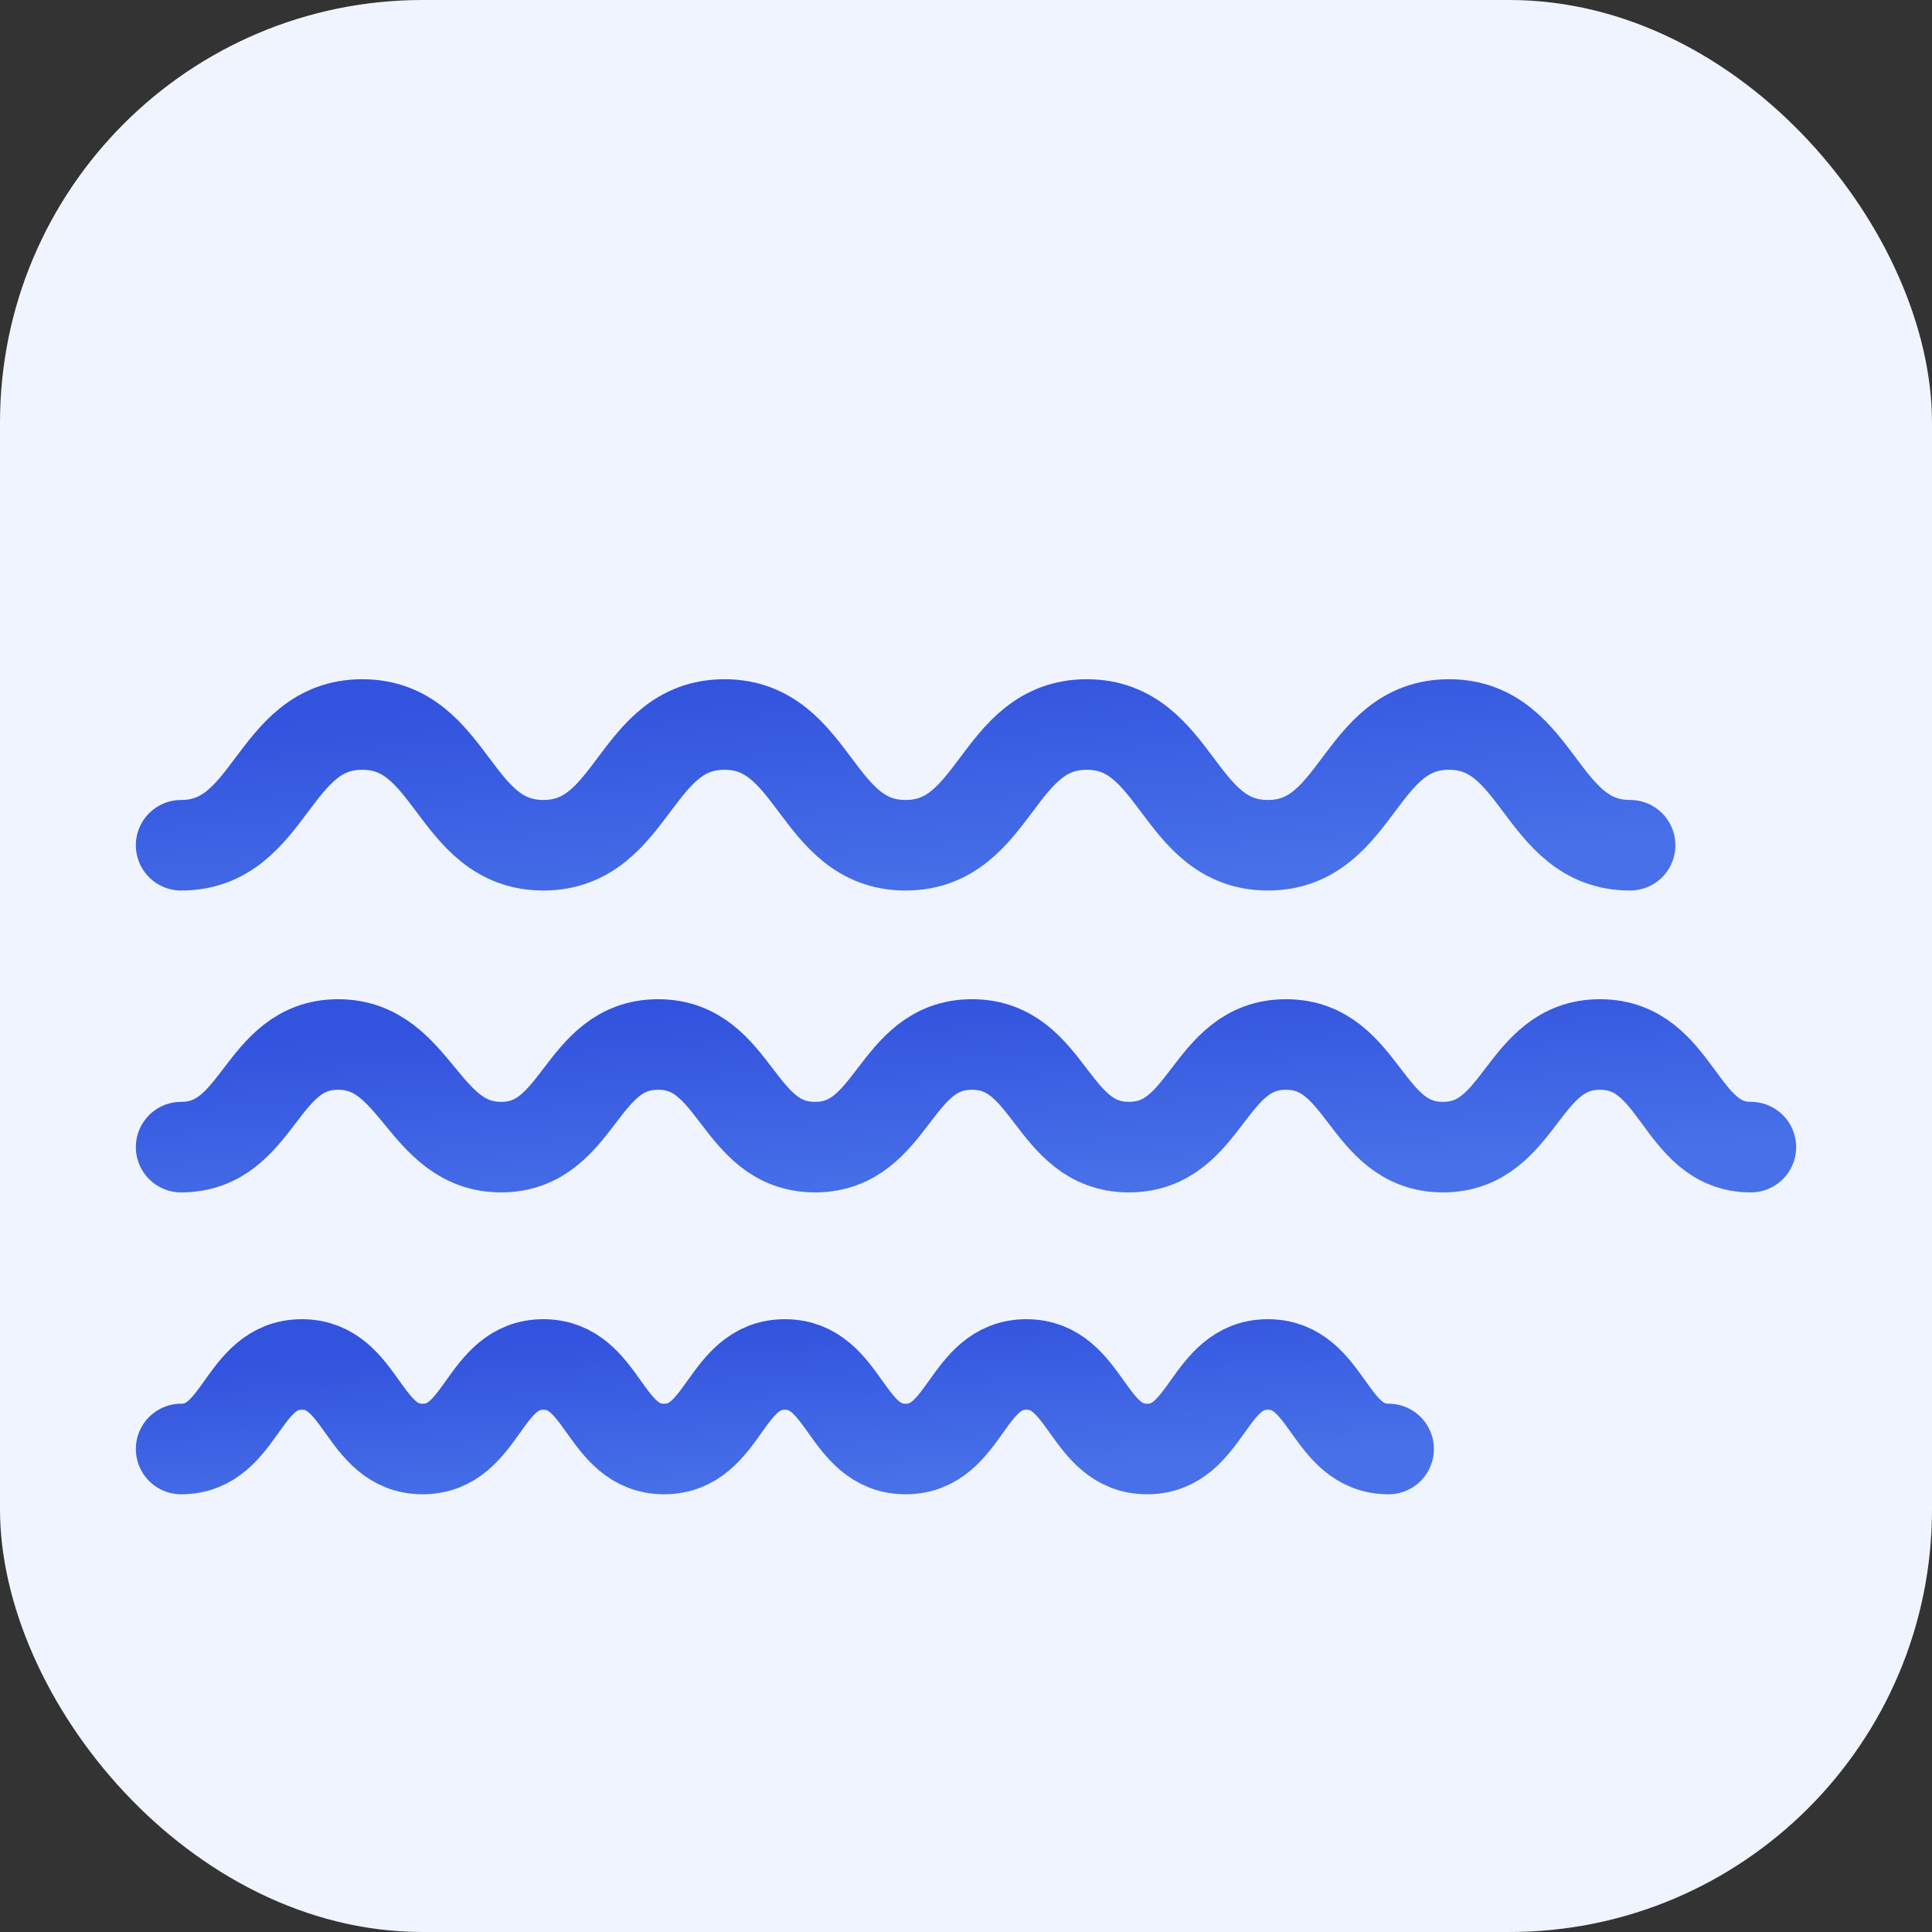
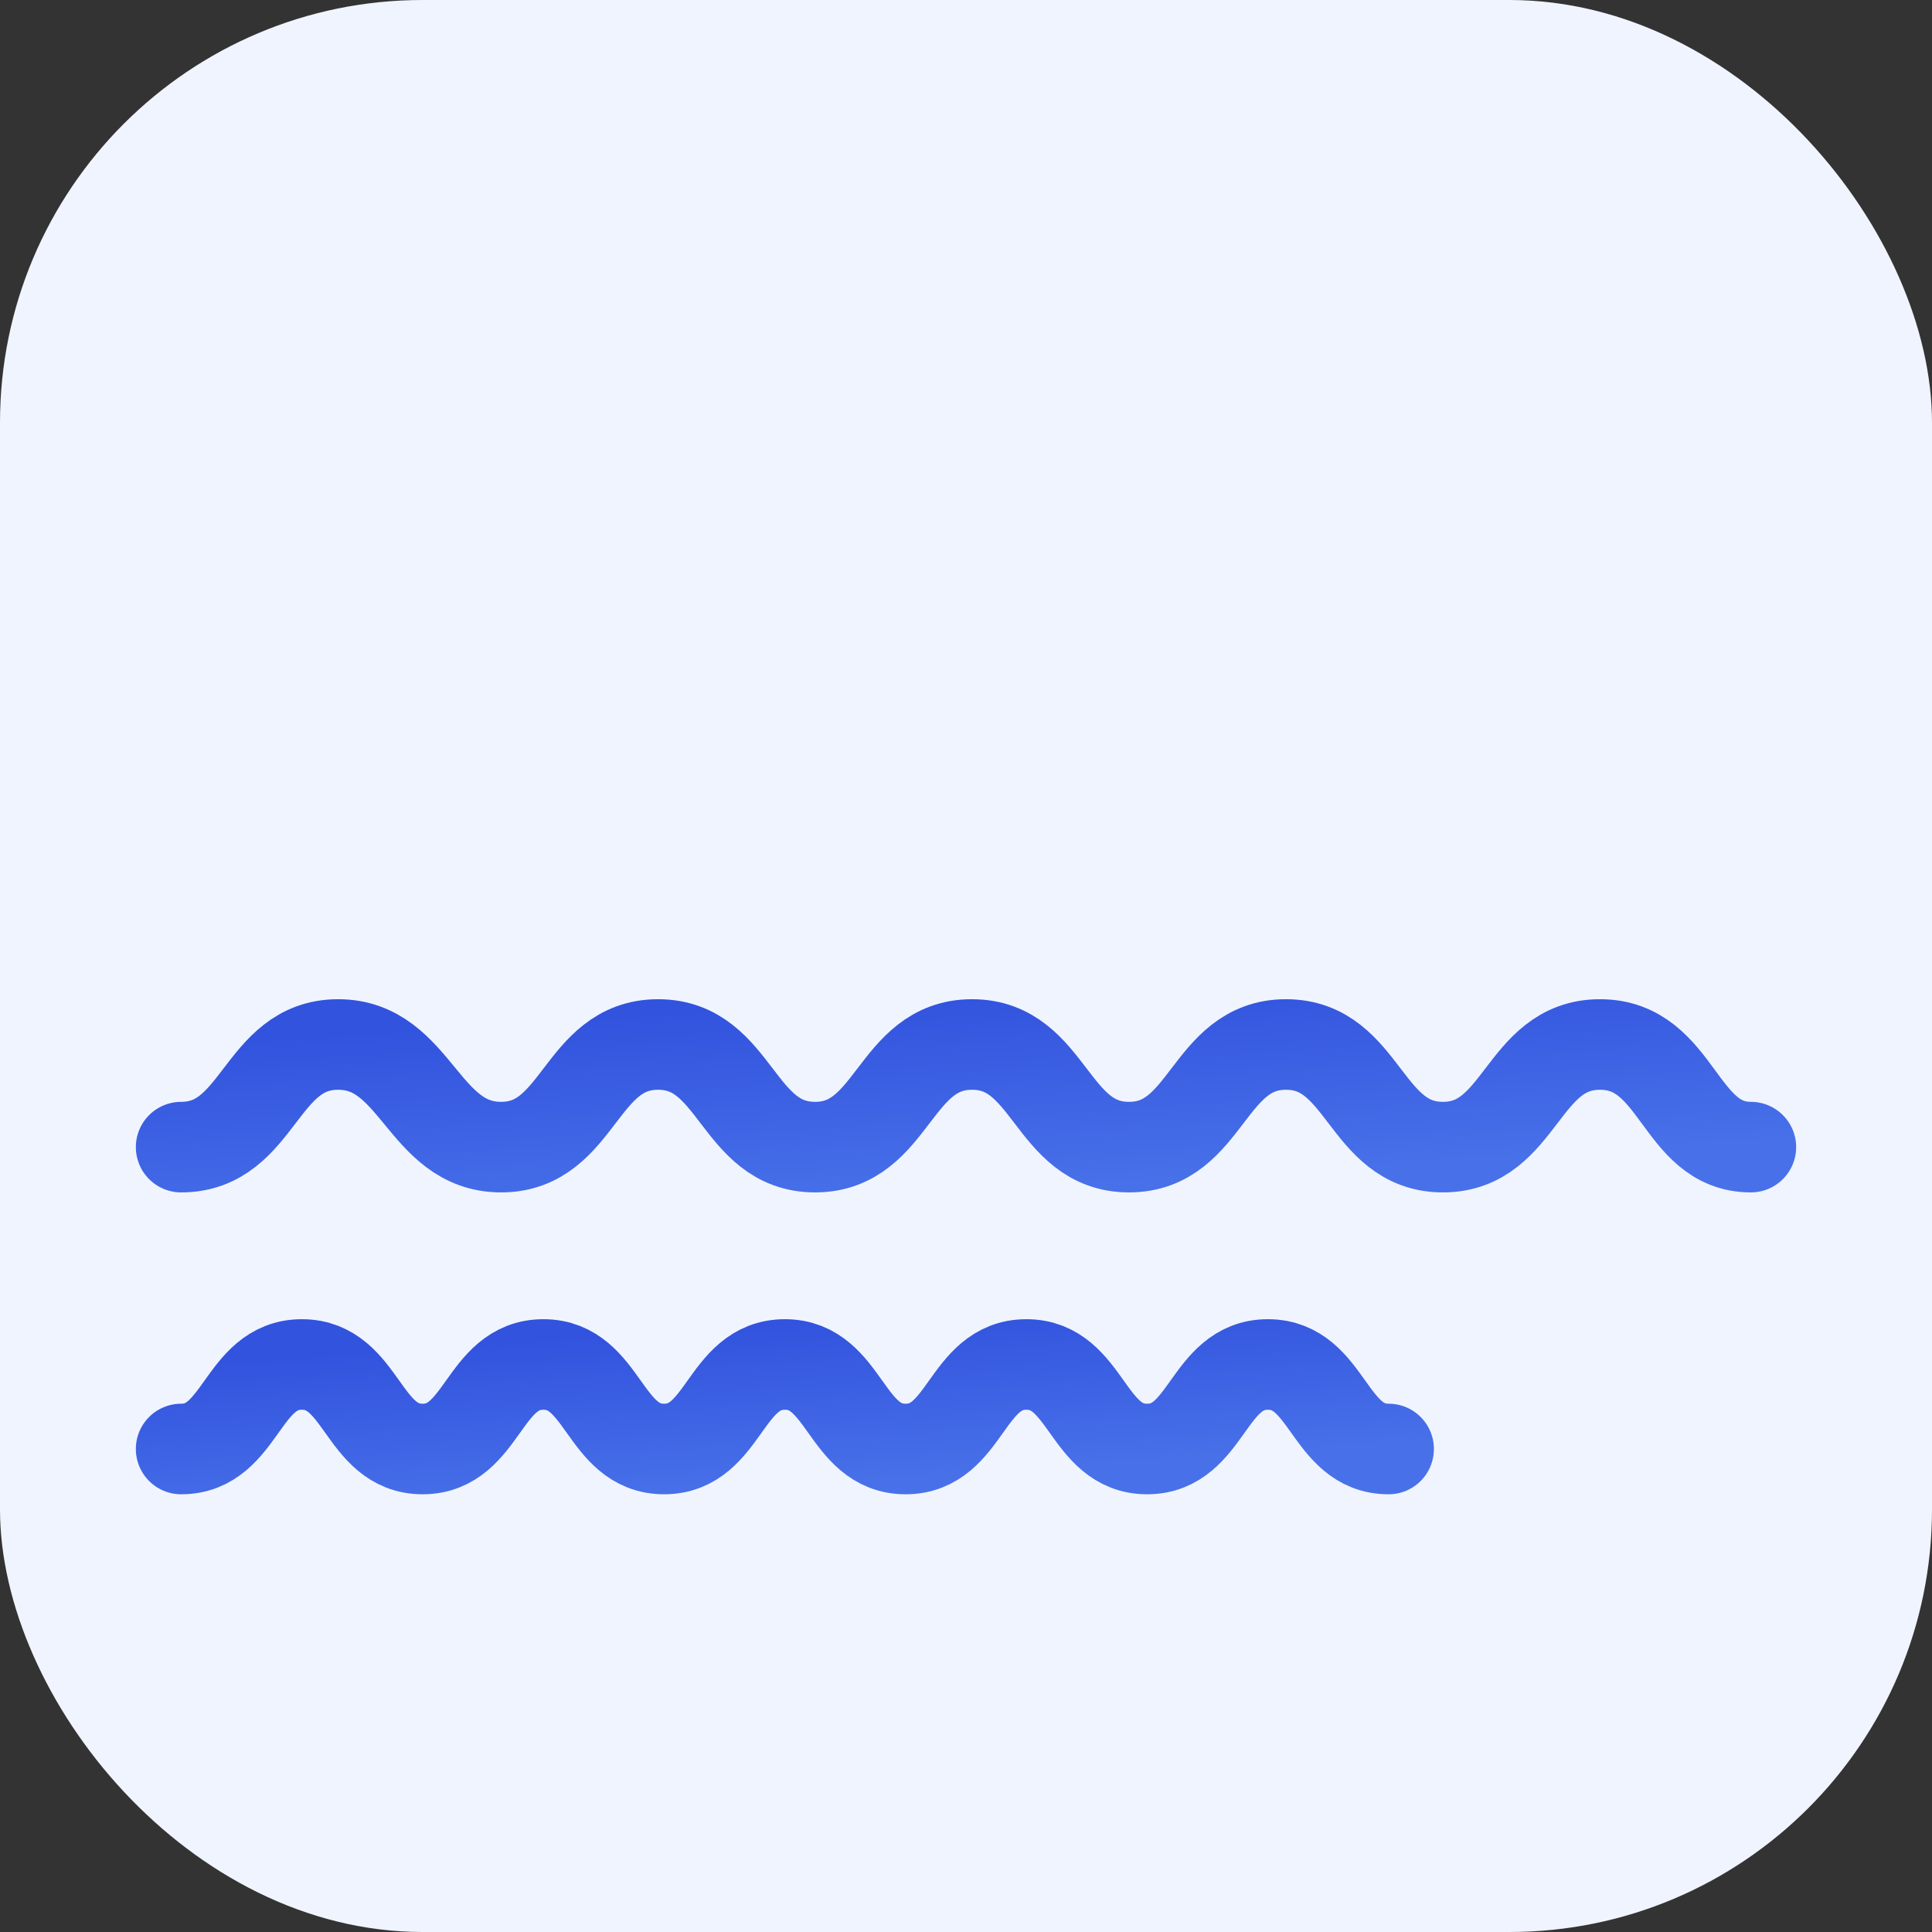
<svg xmlns="http://www.w3.org/2000/svg" viewBox="0 0 64 64" width="64" height="64">
  <rect x="0" y="0" width="64" height="64" fill="#333333" stroke="none" />
  <defs>
    <linearGradient id="g" x1="0" y1="0" x2="1" y2="1">
      <stop offset="0%" stop-color="#3253de" />
      <stop offset="100%" stop-color="#4871e9" />
    </linearGradient>
  </defs>
  <rect x="0" y="0" width="64" height="64" rx="14" ry="14" fill="#f0f4fe" />
  <g fill="none" stroke="url(#g)" stroke-width="3" stroke-linecap="round" stroke-linejoin="round">
-     <path d="M6 28c3 0 3-4 6-4s3 4 6 4 3-4 6-4 3 4 6 4 3-4 6-4 3 4 6 4 3-4 6-4 3 4 6 4" />
    <path d="M6 38c2.6 0 2.6-3.4 5.2-3.4S14 38 16.6 38s2.6-3.4 5.2-3.4S24.4 38 27 38s2.6-3.4 5.2-3.4S34.8 38 37.4 38 40 34.6 42.6 34.6 45.2 38 47.8 38 50.4 34.6 53 34.6 55.6 38 58 38" />
    <path d="M6 48c2 0 2-2.8 4-2.8s2 2.8 4 2.8 2-2.8 4-2.8 2 2.8 4 2.8 2-2.8 4-2.8 2 2.8 4 2.8 2-2.8 4-2.8 2 2.8 4 2.8 2-2.8 4-2.8 2 2.8 4 2.8" />
  </g>
</svg>